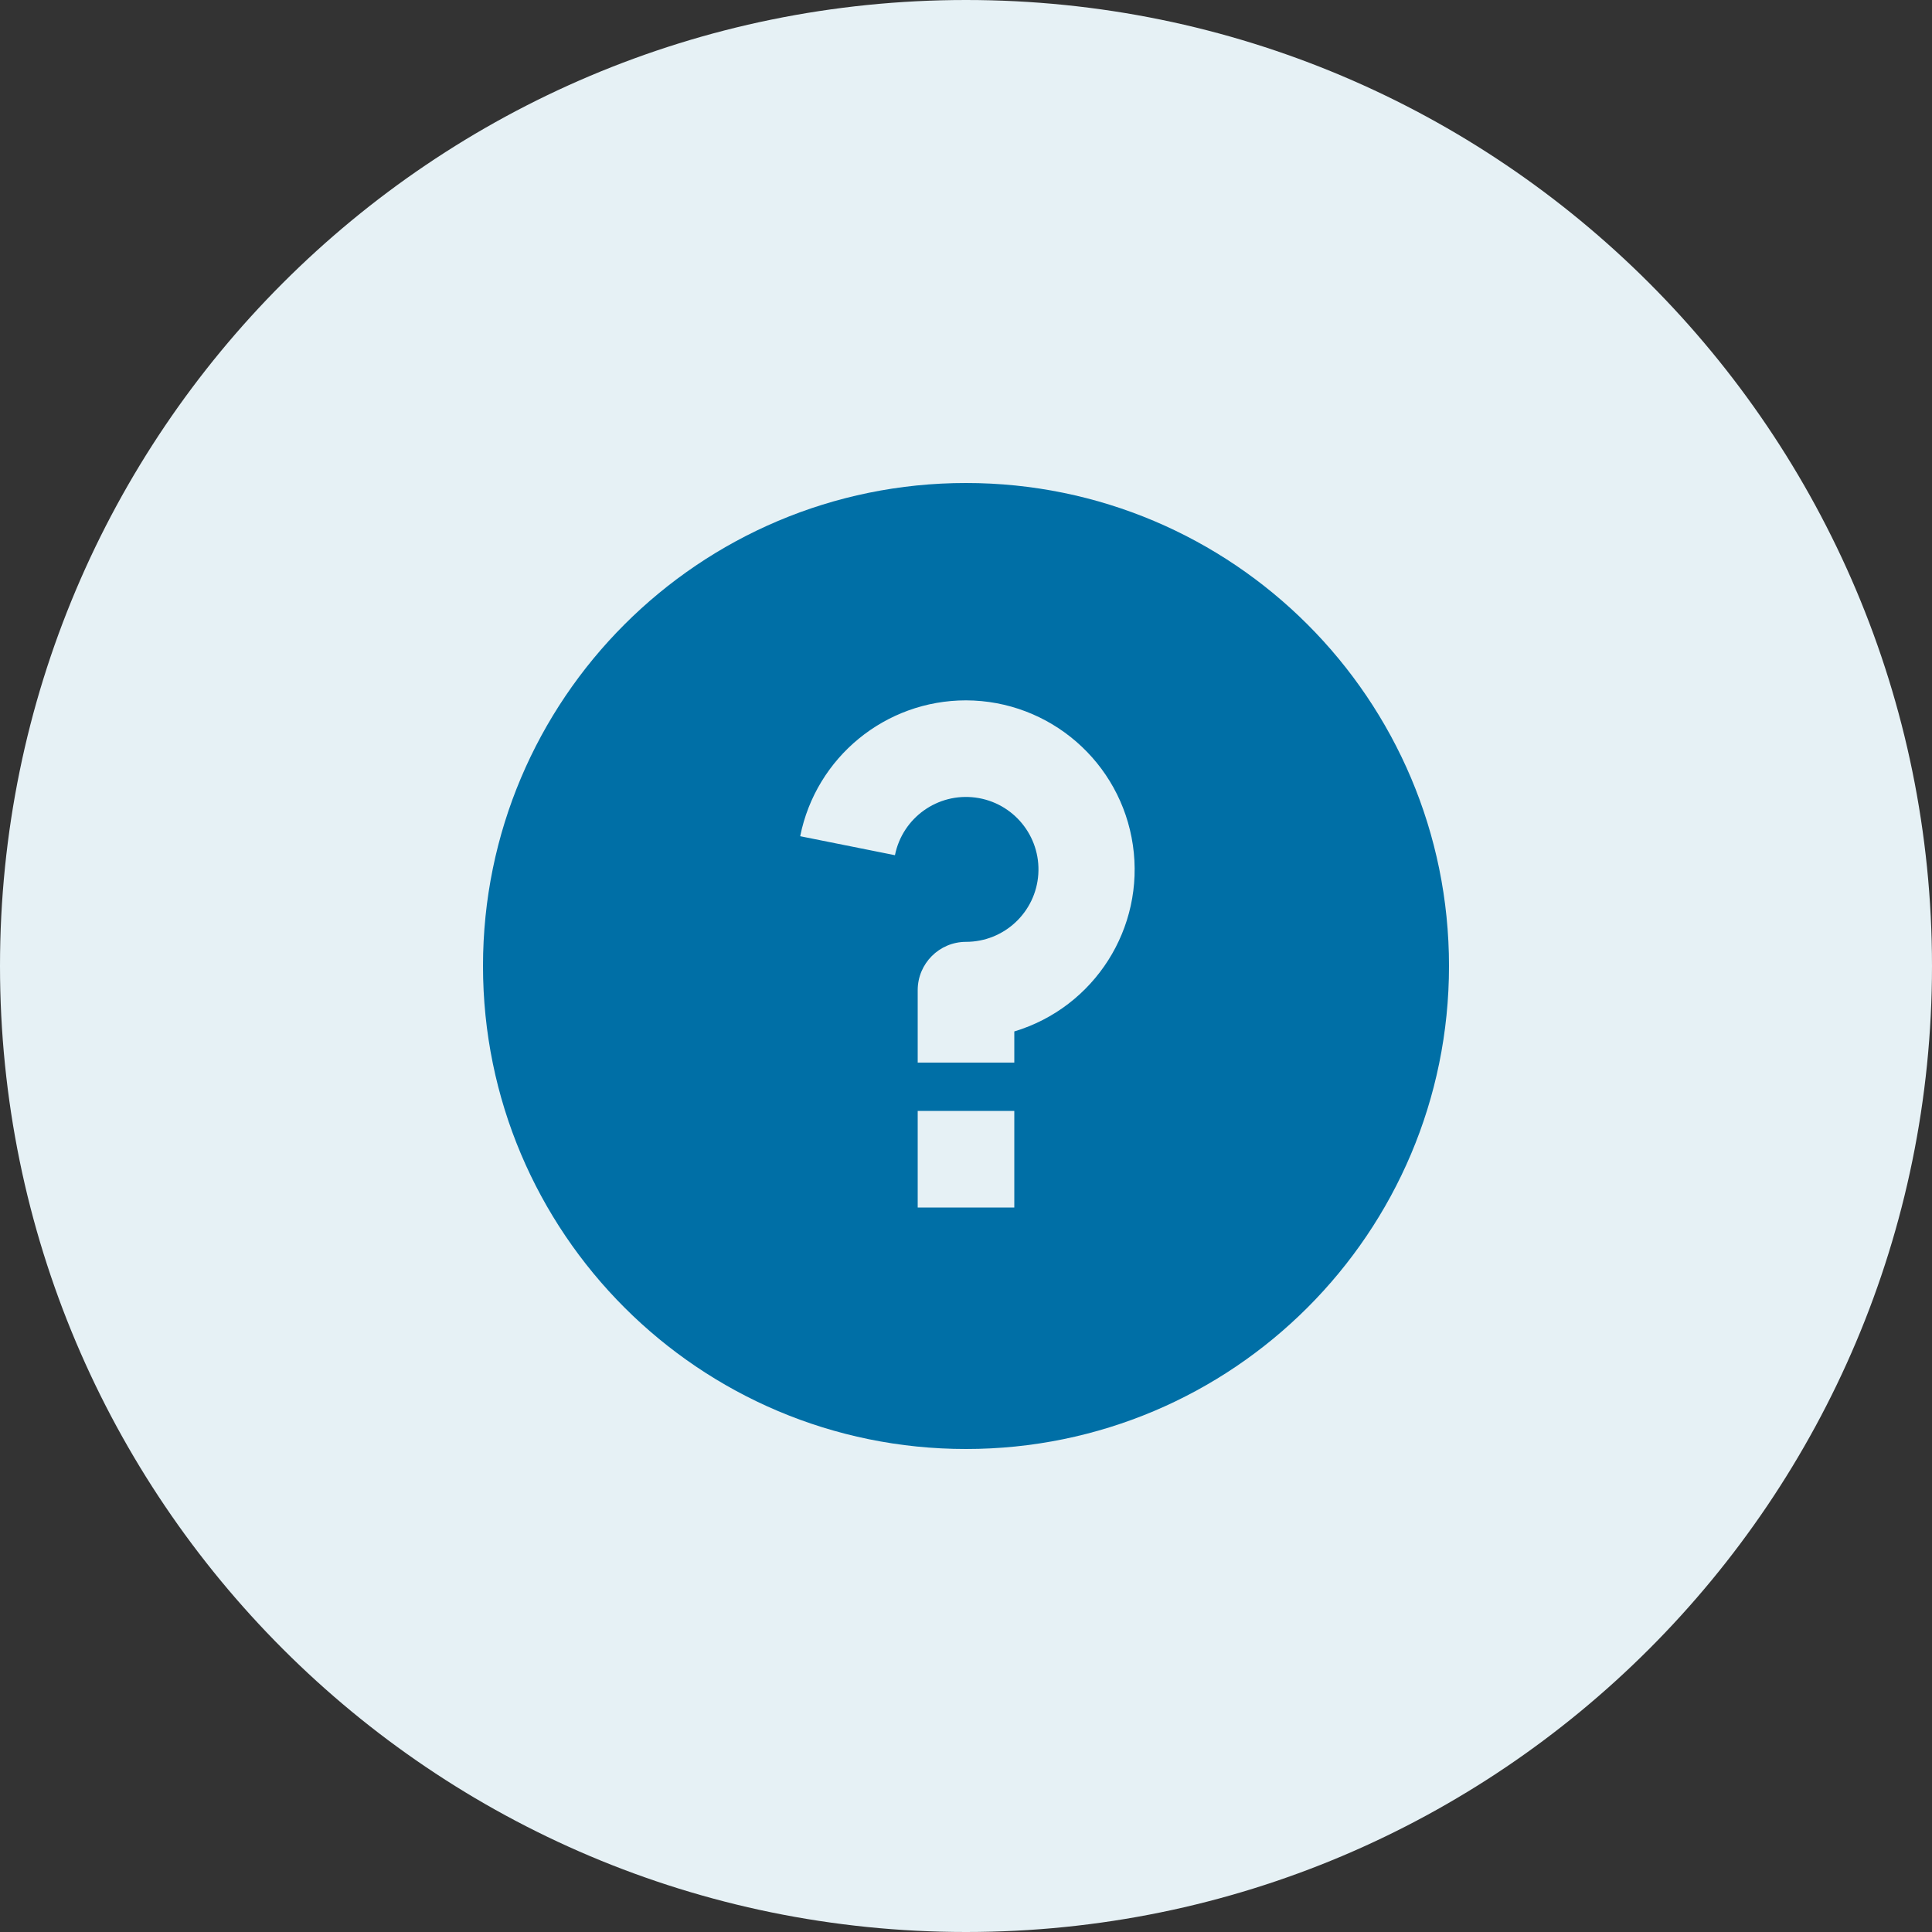
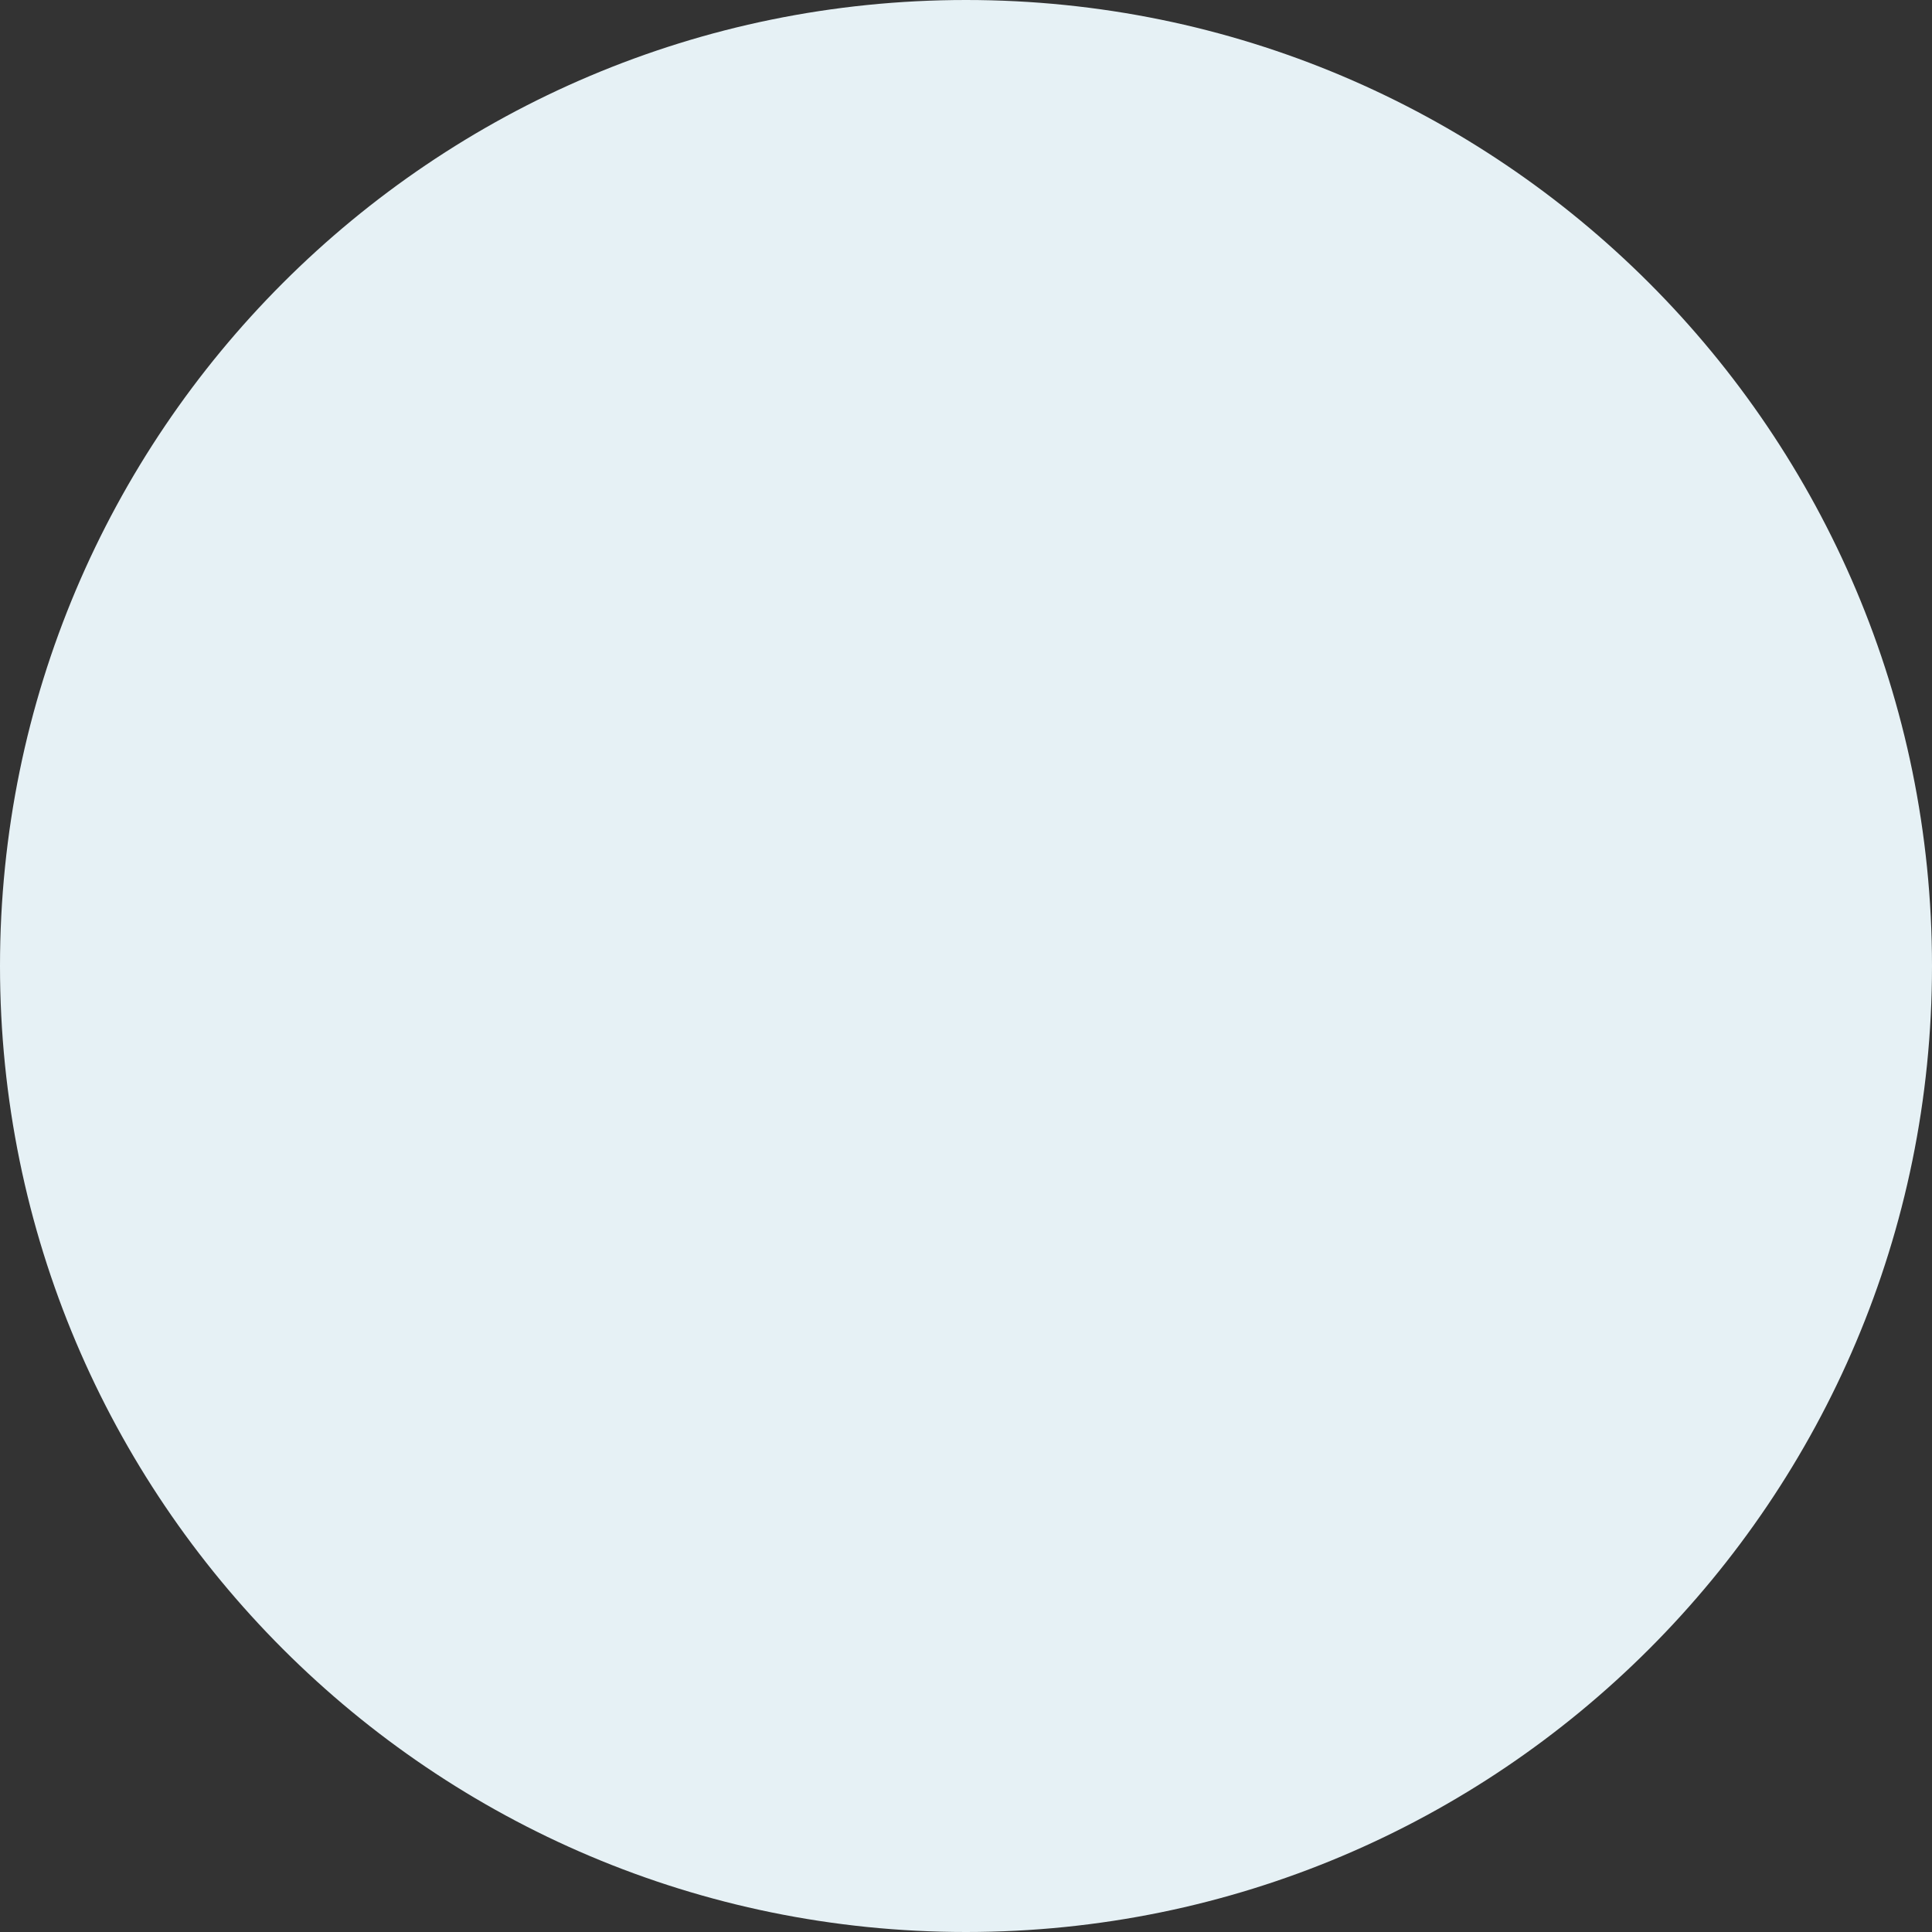
<svg xmlns="http://www.w3.org/2000/svg" width="40" height="40" viewBox="0 0 40 40" fill="none">
  <rect x="0" y="0" width="40" height="40" fill="#333333" stroke="none" />
  <path d="M0 20C0 8.954 8.954 0 20 0V0C31.046 0 40 8.954 40 20V20C40 31.046 31.046 40 20 40V40C8.954 40 0 31.046 0 20V20Z" fill="#E6F1F5" />
-   <path fill-rule="evenodd" clip-rule="evenodd" d="M20 30C14.477 30 10 25.523 10 20C10 14.477 14.477 10 20 10C25.523 10 30 14.477 30 20C30 25.523 25.523 30 20 30ZM19 23V25H21V23H19ZM23.455 17.497C23.705 19.213 22.661 20.854 21 21.355V22H19V20.5C19 19.948 19.448 19.5 20 19.5C20.79 19.5 21.445 18.887 21.497 18.099C21.549 17.31 20.98 16.617 20.197 16.513C19.413 16.409 18.684 16.931 18.529 17.706L16.567 17.313C16.895 15.677 18.331 14.5 20 14.5C21.735 14.505 23.204 15.78 23.455 17.497Z" fill="#006FA6" />
</svg>